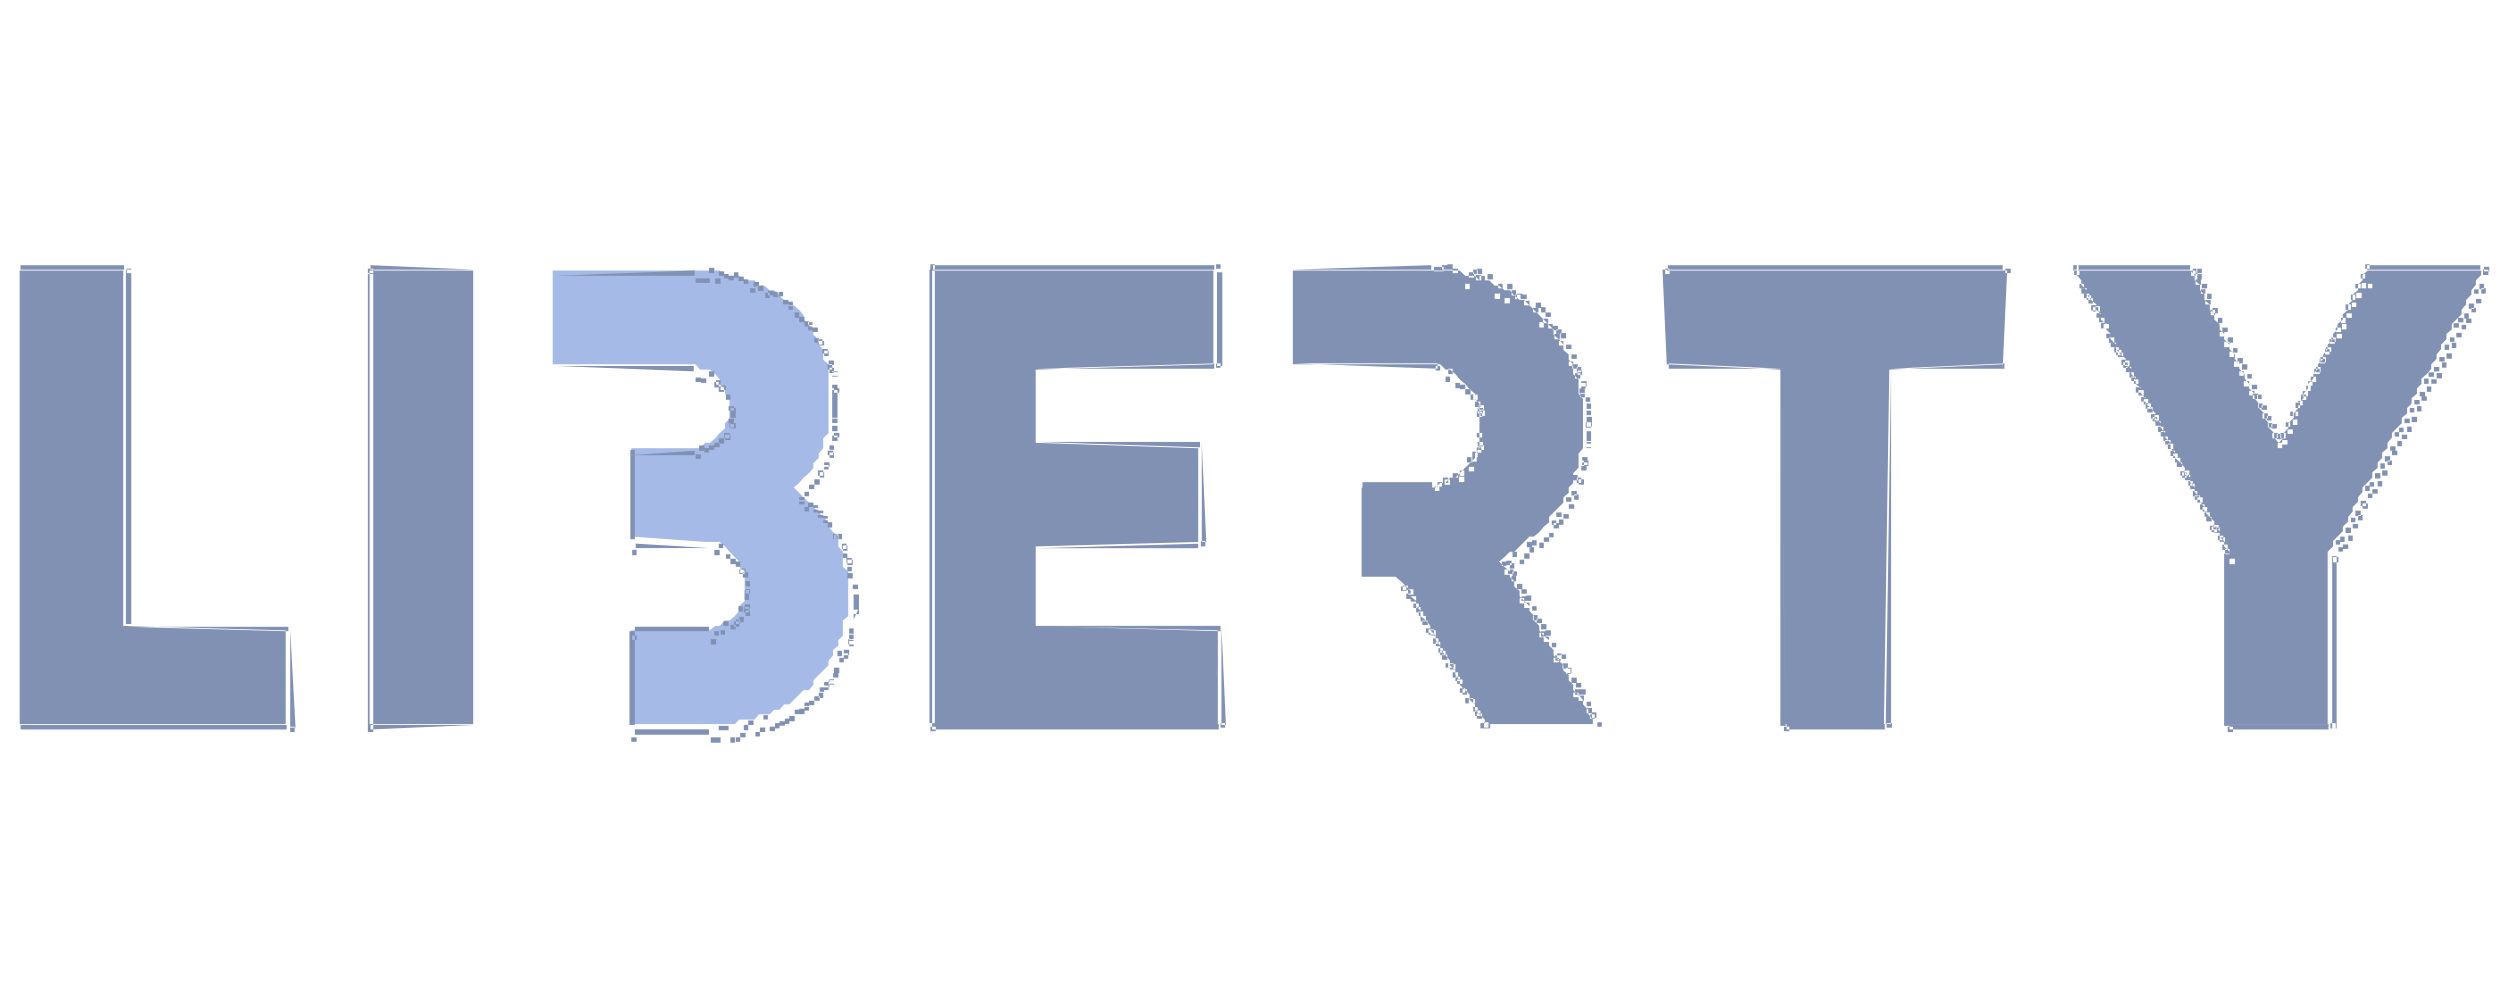
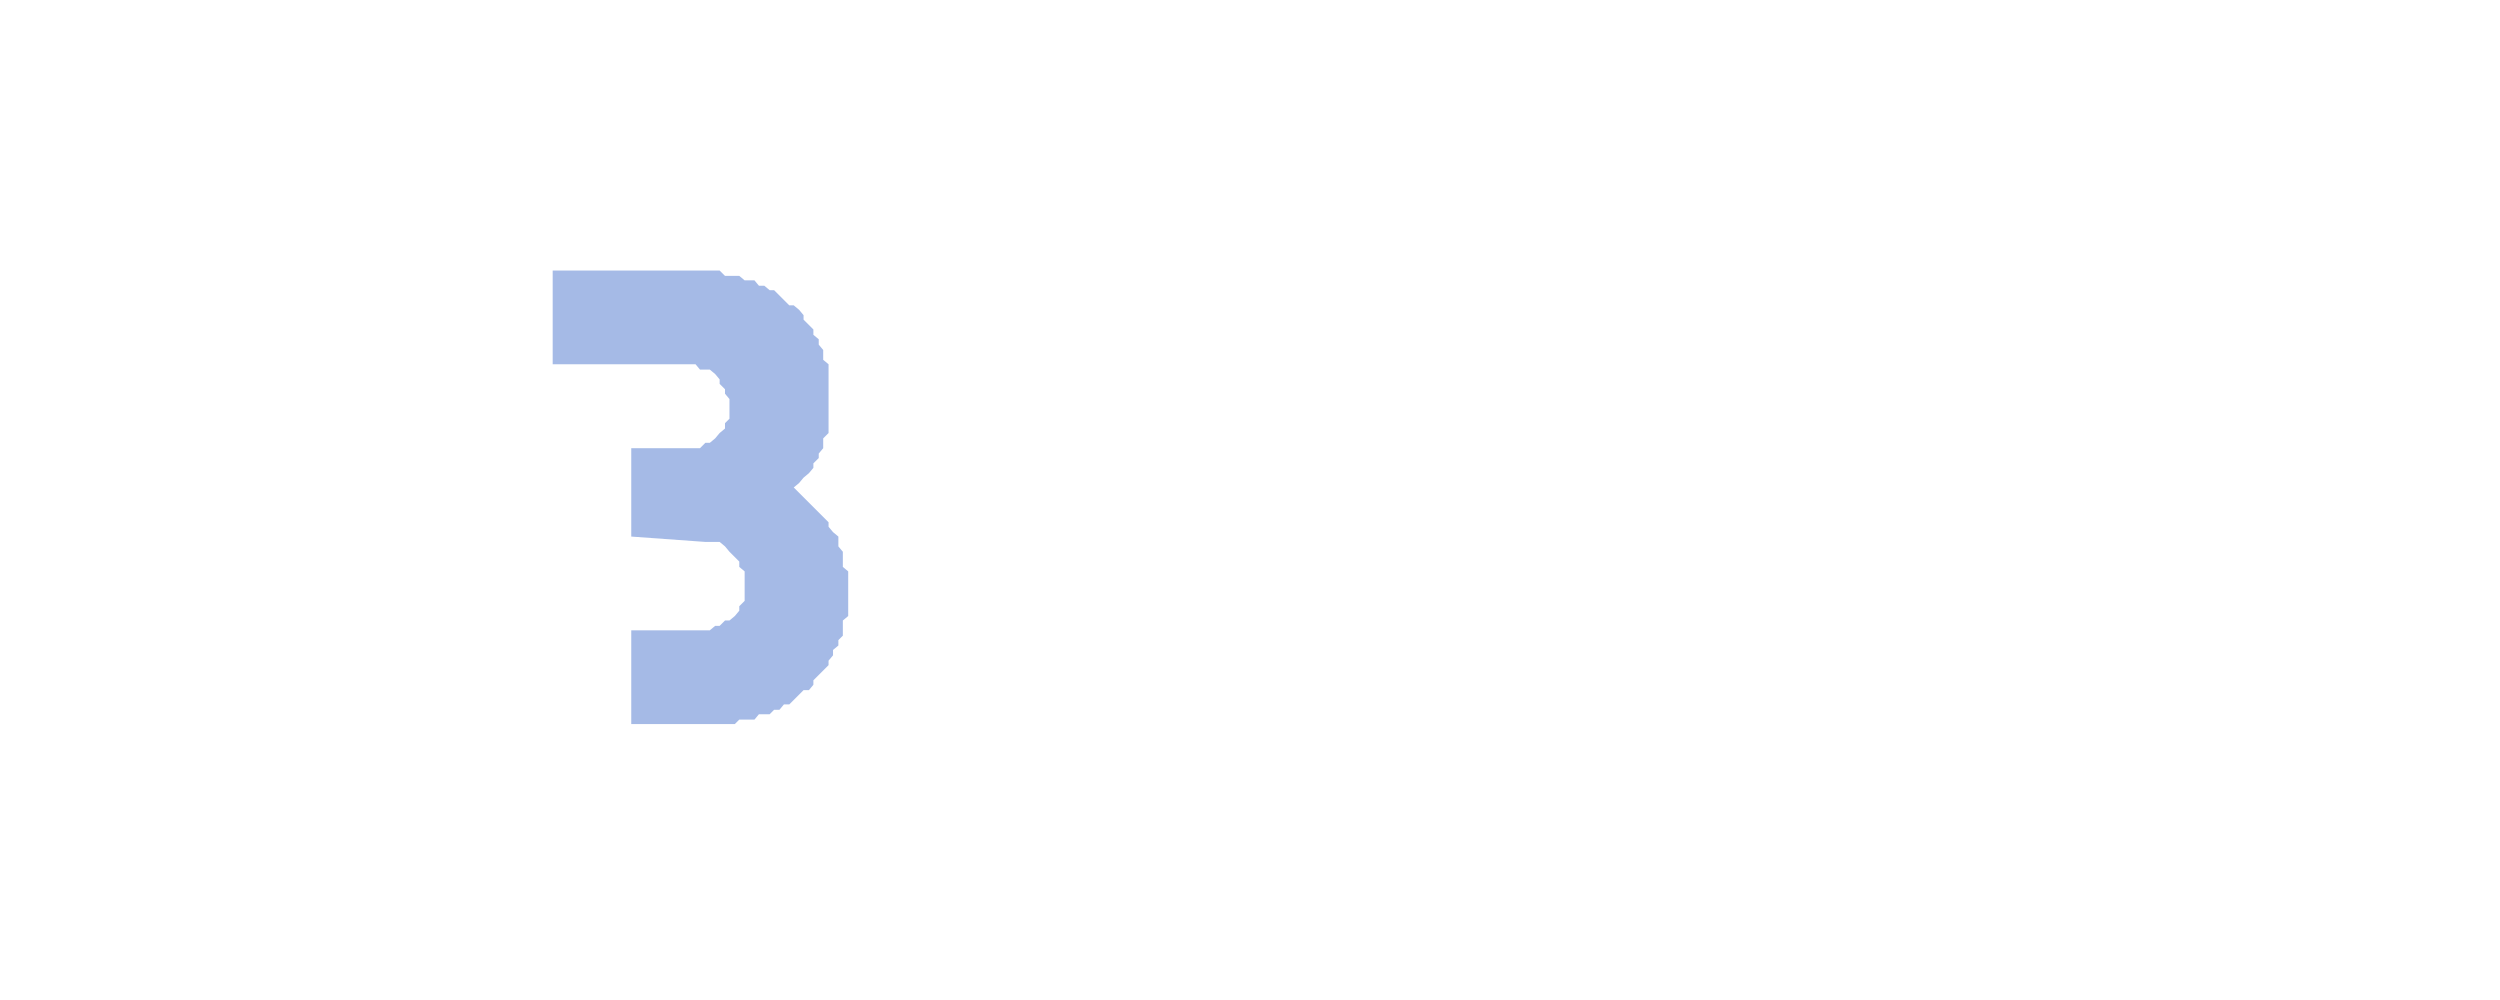
<svg xmlns="http://www.w3.org/2000/svg" version="1.2" viewBox="0 0 280 112" width="280" height="112">
  <style>.a{fill:#a5bae6}.b{fill:#8191b3}</style>
  <path class="a" d="m61.9 40.8v-10.5h15.4 1.7 0.5 0.6 0.5l0.6 0.6h0.5 0.6 0.5l0.6 0.5h0.5 0.6l0.5 0.6h0.6l0.6 0.5h0.5l0.6 0.6 0.5 0.5 0.6 0.6h0.5l0.6 0.5 0.5 0.6v0.5l0.6 0.6 0.5 0.5v0.6l0.6 0.5v0.6l0.5 0.6v0.5 0.6l0.6 0.5v0.6 0.5 0.6 0.5 3.3 0.6 0.5 0.6 0.5l-0.6 0.6v0.5 0.6l-0.5 0.6v0.5l-0.6 0.6v0.5l-0.5 0.6-0.6 0.5-0.5 0.6-0.6 0.5 0.6 0.6 0.5 0.5 0.6 0.6 0.5 0.5 0.6 0.6 0.5 0.5 0.6 0.6v0.5l0.5 0.6 0.6 0.5v0.6 0.5l0.5 0.6v0.6 0.5 0.6l0.6 0.5v0.6 0.5 2.2 1.1 0.6l-0.6 0.5v0.6 0.5 0.6l-0.5 0.5v0.6l-0.6 0.5v0.6l-0.5 0.6v0.5l-0.6 0.6-0.5 0.5-0.6 0.6v0.5l-0.5 0.6h-0.6l-0.5 0.5-0.6 0.6-0.5 0.5h-0.6l-0.5 0.6h-0.6l-0.5 0.5h-0.6-0.6l-0.5 0.6h-0.6-0.5-0.6l-0.5 0.5h-0.6-0.5-1.1-1.1-8.3v-10.5h8.3 0.5l0.6-0.5h0.5l0.6-0.6h0.5l0.6-0.5 0.5-0.6v-0.5l0.6-0.6v-0.5-0.6-1.1-0.5-0.6l-0.6-0.5v-0.6l-0.5-0.5-0.6-0.6-0.5-0.6-0.6-0.5h-0.5-0.6-0.5l-8.3-0.6v-9.9h6.6 0.6 0.5l0.6-0.6h0.5l0.6-0.5 0.5-0.6 0.6-0.5v-0.6l0.5-0.5v-0.6-0.5-0.6-0.5l-0.5-0.6v-0.5l-0.6-0.6v-0.5l-0.5-0.6-0.6-0.5h-0.5-0.6l-0.5-0.6h-0.6z" />
-   <path fill-rule="evenodd" class="b" d="m2.2 81.1v-50.8h11.6v39.8l18.2 0.5v10.5zm50.8-50.8v50.8h-11.6v-50.8zm51.4 50.8v-50.8h31.5v10.5l-19.9 0.6v8.2l18.2 0.6v10.5l-18.2 0.5v8.9l20.4 0.5v10.5zm40.4-40.3v-10.5h15.4 1.1 0.6 0.5 0.6 0.5l0.6 0.6h0.5 0.6l0.5 0.5h0.6 0.5l0.6 0.6h0.5l0.6 0.5h0.6l0.5 0.6 0.6 0.5h0.5l0.6 0.6 0.5 0.5 0.6 0.6 0.5 0.5 0.6 0.6 0.5 0.5v0.6l0.6 0.5 0.5 0.6v0.6l0.6 0.5v0.6l0.5 0.5v0.6 0.5l0.6 0.6v0.5 0.6 0.5l0.5 0.6v0.5 0.6 0.5 1.1 0.6 1.1 0.5 0.6l-0.5 0.6v0.5 0.6 0.5l-0.6 0.6v0.5 0.6l-0.5 0.5v0.6l-0.6 0.5v0.6l-0.5 0.5-0.6 0.6-0.5 0.5v0.6l-0.6 0.5-0.5 0.6-0.6 0.5h-0.5l-0.6 0.6-0.5 0.5-0.6 0.6h-0.5l-0.6 0.6-0.6 0.5 0.6 0.6 0.6 0.5v0.6l0.5 0.5v0.6l0.6 0.5v0.6l0.5 0.5 0.6 0.6v0.5l0.5 0.6v0.5l0.6 0.6v0.5l0.5 0.6 0.6 0.5v0.6l0.5 0.5v0.6l0.6 0.6 0.5 0.5v0.6l0.6 0.5v0.6l0.5 0.5v0.6l0.6 0.5 0.5 0.6v0.5l0.6 0.6v0.5l0.5 0.6v0.5h-12.1v-0.5l-0.6-0.6-0.5-0.5v-0.6l-0.6-0.5v-0.6l-0.5-0.5-0.6-0.6v-0.5l-0.5-0.6v-0.5l-0.6-0.6v-0.5l-0.5-0.6-0.6-0.6v-0.5l-0.5-0.6v-0.5l-0.6-0.6v-0.5l-0.5-0.6-0.6-0.5v-0.6l-0.5-0.5v-0.6l-0.6-0.5v-0.6l-0.5-0.5-0.6-0.6-0.6-0.5h-3.8v-10h7.7 0.6l0.5-0.5h0.6l0.5-0.6h0.6l0.5-0.5 0.6-0.6 0.5-0.5 0.6-0.6v-0.5l0.5-0.6v-0.6-0.5-0.6-0.5-1.1-0.6-0.5-0.6l-0.5-0.5v-0.6l-0.6-0.5-0.5-0.6-0.6-0.5-0.5-0.6-0.6-0.5h-0.5l-0.6-0.6h-0.5zm41.9 0v-10.5h37.6v10.5l-12.7 0.6-0.6 39.7h-11l-0.6-39.7zm45.9-10v-0.5h12.7l0.5 0.5v0.6l0.6 0.5v0.6l0.5 0.5v0.6l0.6 0.5v0.6l0.5 0.5v0.6l0.6 0.5v0.6l0.5 0.5v0.6l0.6 0.6v0.5l0.6 0.6v0.5l0.5 0.6v0.5l0.6 0.6v0.5l0.5 0.6v0.5l0.6 0.6v0.5l0.5 0.6v0.5l0.6 0.6v0.5l0.5 0.6v0.5l0.6 0.6v0.5l0.5 0.6 0.6-0.6v-0.5l0.5-0.6v-0.5l0.6-0.6v-0.5l0.5-0.6v-0.5l0.6-0.6v-0.5l0.5-0.6v-0.5l0.6-0.6v-0.5l0.5-0.6v-0.5l0.6-0.6v-0.5l0.5-0.6v-0.5l0.6-0.6v-0.6l0.5-0.5v-0.6l0.6-0.5v-0.6l0.6-0.5v-0.6l0.5-0.5v-0.6l0.6-0.5v-0.6l0.5-0.5v-0.6l0.6-0.5h12.7v0.5l-0.6 0.6v0.5l-0.5 0.6v0.5l-0.6 0.6v0.5l-0.5 0.6v0.5l-0.6 0.6-0.5 0.5v0.6l-0.6 0.5v0.6l-0.6 0.6v0.5l-0.5 0.6v0.5l-0.6 0.6v0.5l-0.5 0.6-0.6 0.5v0.6l-0.5 0.5v0.6l-0.6 0.5v0.6l-0.5 0.5v0.6l-0.6 0.5v0.6l-0.5 0.5-0.6 0.6v0.5l-0.5 0.6v0.6l-0.6 0.5v0.6l-0.5 0.5v0.6l-0.6 0.5v0.6l-0.5 0.5-0.6 0.6v0.5l-0.5 0.6v0.5l-0.6 0.6v0.5l-0.5 0.6v0.5l-0.6 0.6v0.5l-0.6 0.6-0.5 0.5v0.6l-0.6 0.6v19.3h-11v-19.3l-0.6-0.6v-0.6l-0.5-0.5v-0.6l-0.6-0.5v-0.6l-0.5-0.5-0.6-0.6v-0.5l-0.5-0.6v-0.5l-0.6-0.6v-0.5l-0.5-0.6v-0.5l-0.6-0.6v-0.5l-0.5-0.6-0.6-0.5v-0.6l-0.5-0.5v-0.6l-0.6-0.6v-0.5l-0.5-0.6v-0.5l-0.6-0.6v-0.5l-0.5-0.6-0.6-0.5v-0.6l-0.5-0.5v-0.6l-0.6-0.5v-0.6l-0.5-0.5v-0.6l-0.6-0.5v-0.6l-0.6-0.5-0.5-0.6v-0.5l-0.6-0.6v-0.6l-0.5-0.5v-0.6l-0.6-0.5v-0.6l-0.5-0.5v-0.6l-0.6-0.5-0.5-0.6v-0.5l-0.6-0.6v-0.5zm-218.7-1.1v0.5h-11.6v-0.5zm27.6 0.5v-0.5l11.6 0.5zm94.5-0.5v0.5h-31.5v-0.5zm8.8 0.5l15.5-0.5v0.5zm79.5-0.5v0.5h-37.5v-0.5zm21 0v0.5h-12.7v-0.5zm32.5 0v0.5h-12.7v-0.5zm-91.1 11.6l-0.5-11.1h0.5v10.5zm37.6-0.5v-10.5h0.5l-0.5 11zm-58.6-9.9h0.6v0.5h-0.6zm5 2.8h0.6v0.5h-0.6zm3.9 4.5h0.5v0.5h-0.5zm-13.8 2.8h0.5v0.5h-0.5zm38.6 40.3v-39.7l0.6 39.7zm59.1-38.6h0.5v0.5h-0.5zm-0.6 1.1h0.6v0.6h-0.6zm-0.5 1.1h0.5v0.5h-0.5zm-0.6 1.2h0.6v0.5h-0.6zm-93.3 6.6h0.5v0.6h-0.5zm12.7 0.5h0.5v0.6h-0.5zm-14.4 0.5h0.6v0.6h-0.6zm-45.8 7.7l18.2-0.5v0.5zm133.7 0.6v19.3h-0.6v-19.3zm-79 5.5h0.6v0.6h-0.6zm2.2 3.8h0.6v0.6h-0.6zm3.9 6.6h0.6v0.6h-0.6zm-144.7 3.3v0.5h-29.8v-0.5zm9.4 0.5v-0.5h11.6zm95-0.6v0.6h-32.1v-0.6zm42.6 0h-12.7 12.1zm32 0v0.6h-11v-0.6zm49.7 0v0.6h-11.1v-0.6zm-15.4-50.8h0.5v0.6h-0.5zm-80.1 0.5h0.6v0.6h-0.6zm80.6 0.5h0.6v0.6h-0.6zm0.6 1.1h0.5v0.5h-0.5zm-76.8 0.6h0.6v0.5h-0.6zm77.3 0.6h0.6v0.5h-0.6zm0.6 1.1h0.5v0.6h-0.5zm-73.5 2.7h0.6v0.6h-0.6zm-57.9 3.9l19.8-0.6v0.6zm70.7 0v-0.6l12.7 0.6zm24.9 0l12.7-0.6v0.6zm-35.4 0.5h0.6v0.6h-0.6zm0.6 2.2h0.5v0.5h-0.5zm-11.6 6.1h0.5v0.6h-0.5zm-0.6 1.1h0.6v0.5h-0.6zm-3.8 2.8h0.5v0.5h-0.5zm7.2 8.9h0.5v0.5h-0.5zm2.2 3.9h0.5v0.5h-0.5zm-138.1 3.9l-18.2-0.5h0.5 17.7zm104.4 0l-20.5-0.6h20.5zm35.9 0h0.5v0.6h-0.5zm1.6 2.7h0.6v0.6h-0.6zm2.2 3.8h0.6v0.6h-0.6zm1.7 2.8h0.5v0.5h-0.5zm-8.8-47.5h0.5v0.6h-0.5zm91.6 5.5h0.6v0.5h-0.6zm-0.5 1.1h0.5v0.6h-0.5zm-0.6 1.1h0.6v0.5h-0.6zm-48.6 40.9l0.6-39.8v39.8zm48-39.8h0.6v0.6h-0.6zm-82.3 2.2h0.6v0.6h-0.6zm-42.5 6.6l-18.2-0.6h18.2zm26 3.9v0.6h-7.8v-0.6zm8.9 10.5h0.5v0.6h-0.5zm6.1 10.4h0.5v0.6h-0.5zm-172.9 6.6v-51.9 0.6 50.8zm162.9-51.4h0.6v0.6h-0.6zm80.6 0h0.6v0.5h-0.6zm-12.1 3.3h0.5v0.6h-0.5zm-61.9 0.5h0.6v0.6h-0.6zm0.6 0.5h0.5v0.6h-0.5zm61.8 0h0.6v0.5h-0.6zm-61.3 0.6h0.6v0.5h-0.6zm102.2 0.6h0.6v0.5h-0.6zm-100.5 1.7h0.6v0.6h-0.6zm62.4 2.2h0.6v0.5h-0.6zm0.6 1.1h0.5v0.6h-0.5zm34.2 1.1h0.6v0.5h-0.6zm-94.4 2.8h0.5v0.5h-0.5zm79.5 0.6h0.5v0.6h-0.5zm-16.6 0.5h0.6v0.6h-0.6zm-75.1 0.5h0.6v0.6h-0.6zm91.1 0h0.6v0.5h-0.6zm-15.4 0.6h0.5v0.5h-0.5zm14.9 0.6h0.5v0.5h-0.5zm12.7 0.6h0.5v0.5h-0.5zm-103.3 0.6h0.6v0.5h-0.6zm90 0h0.6v0.6h-0.6zm-91.1 2.7h0.6v0.6h-0.6zm79.5 0.6h0.6v0.5h-0.6zm0.6 1.1h0.5v0.6h-0.5zm21 1.1h0.5v0.5h-0.5zm-18.3 3.9h0.6v0.5h-0.6zm0.6 1.1h0.6v0.6h-0.6zm14.4 1.1h0.5v0.6h-0.5zm-127.6 0.5h0.5v0.6h-0.5zm34.2 2.2h0.6v0.5h-0.6zm-11.6 2.8h0.6v0.5h-0.6zm13.8 1.1h0.6v0.6h-0.6zm-11.6 2.8h0.6v0.5h-0.6zm13.8 1.1h0.6v0.6h-0.6zm-11.6 2.7h0.6v0.6h-0.6zm13.3 0h0.6v0.5h-0.6zm-11.6 2.8h0.6v0.5h-0.6zm0.6 1.1h0.5v0.6h-0.5zm13.2 0h0.6v0.6h-0.6zm-11.6 2.7h0.6v0.6h-0.6zm-28.7 1.1h0.5v0.5h-0.5zm24.8-51.3h0.6v0.5h-0.6zm70.7 0h0.6v0.6h-0.6zm-127.5 0.5v50.8h-0.6v-50.8zm173.4 0h0.6v0.6h-0.6zm-32 0.5h0.5v0.6h-0.5zm0.5 1.1h0.6v0.5h-0.6zm0.6 1.1h0.5v0.6h-0.5zm27.6 3.3h0.6v0.5h-0.6zm-138.6 4.5h0.5v0.5h-0.5zm24.8 0.6l-16-0.6h16zm110.5 1.1h0.5v0.6h-0.5zm-94.4 0.5h0.5v0.6h-0.5zm0.5 4.4h0.6v0.6h-0.6zm90.6 1.1h0.5v0.5h-0.5zm-103.3 2.2h0.6v0.6h-0.6zm100 3.8h0.5v0.6h-0.5zm-3.3 6.1h0.5v0.5h-0.5zm-103.9 5.5h0.6v0.6h-0.6zm12.7 0h0.6v0.5h-0.6zm2.2 3.9h0.6v0.6h-0.6zm3.9 6.6h0.6v0.5h-0.6zm34.8 4.5h0.6v0.5h-0.6zm49.7 0h0.6v0.6h-0.6zm-156.8-51.4h0.5v0.6h-0.5zm32 0h0.5v0.5h-0.5zm25.9 0h0.6v0.6h-0.6zm102.8 0h0.5v0.5h-0.5zm-250.2 0.6v39.7h-0.6v-39.7zm150.3 0h0.5v0.5h-0.5zm67.3 0h0.6v0.6h-0.6zm-65.7 0.5h0.6v0.6h-0.6zm97.8 0h0.5v0.5h-0.5zm-95.6 1.1h0.6v0.6h-0.6zm95 0h0.6v0.5h-0.6zm13.3 0.6h0.5v0.5h-0.5zm-106.6 0.6h0.5v0.5h-0.5zm92.8 0h0.5v0.6h-0.5zm-0.6 1.1h0.6v0.6h-0.6zm-27.1 2.2h0.6v0.5h-0.6zm-61.3 0.6h0.6v0.5h-0.6zm1.1 1.7h0.6v0.5h-0.6zm98.4 0h0.5v0.6h-0.5zm-97.8 1.1h0.6v0.5h-0.6zm75.1 1.1h0.6v0.6h-0.6zm-88.9 0.5h0.5v0.6h-0.5zm89.5 0.6h0.5v0.5h-0.5zm-12.7 0.6h0.5v0.5h-0.5zm13.2 0.6h0.6v0.5h-0.6zm-87.2 1.1h0.5v0.6h-0.5zm87.8 0h0.5v0.5h-0.5zm17.6 0.6h0.6v0.5h-0.6zm-17.1 0.6h0.6v0.5h-0.6zm-75.6 0.6h0.5v0.5h-0.5zm76.2 0.6h0.5v0.5h-0.5zm-11.6 2.3h0.5v0.5h-0.5zm-76.8 0.6h0.6v0.5h-0.6zm12.2 0h0.5v0.6h-0.5zm89.4 1.6h0.6v0.6h-0.6zm-90 1.1h0.6v0.5h-0.6zm-1.1 2.8h0.6v0.5h-0.6zm69.6 0h0.5v0.6h-0.5zm18.2 2.2h0.6v0.6h-0.6zm-90 1.1h0.5v0.5h-0.5zm-2.2 2.2h0.5v0.6h-0.5zm77.3 0.5h0.6v0.6h-0.6zm-79 4.4h0.6v0.6h-0.6zm-11.6 2.2h0.6v0.5h-0.6zm13.8 1.7h0.6v0.5h-0.6zm-11.6 2.2h0.6v0.6h-0.6zm15.5 4.4h0.6v0.6h-0.6zm-71.8 5.5h0.6v0.5h-0.6zm-90-51.3h0.5v0.5h-0.5zm27 0h0.6v0.6h-0.6zm121.5 0h0.6v0.5h-0.6zm70.2 1.7h0.5v0.5h-0.5zm-63 1.1h0.6v0.6h-0.6zm63.5 0h0.6v0.5h-0.6zm43.1 1.1h0.6v0.6h-0.6zm-0.5 1.1h0.5v0.6h-0.5zm-13.8 0.5h0.5v0.6h-0.5zm-0.6 1.1h0.6v0.5h-0.6zm-25.4 1.1h0.6v0.6h-0.6zm24.9 0h0.5v0.5h-0.5zm-24.3 1.1h0.5v0.6h-0.5zm23.7 0h0.6v0.5h-0.6zm-0.6 1.1h0.6v0.6h-0.6zm13.3 0h0.6v0.5h-0.6zm-96.6 1.1h0.5v0.6h-0.5zm82.8 0h0.5v0.6h-0.5zm13.2 0h0.6v0.5h-0.6zm-13.8 1.1h0.6v0.6h-0.6zm-81.7 0.5h0.6v0.6h-0.6zm81.2 0.5h0.5v0.6h-0.5zm-18.8 0.5h0.6v0.6h-0.6zm18.2 0.5h0.6v0.6h-0.6zm-17.6 0.5h0.5v0.6h-0.5zm-62.4 0.5h0.5v0.6h-0.5zm-12.2 0.5h0.6v0.6h-0.6zm104.4 0h0.5v0.5h-0.5zm-0.6 1.2h0.6v0.5h-0.6zm-14.9 0.6h0.6v0.5h-0.6zm0.6 1.1h0.5v0.6h-0.5zm-120.4 1.6v-0.5l0.5 11h-0.5zm43.1-0.5h0.5v0.5h-0.5zm65.1 0h0.6v0.6h-0.6zm0.6 1.1h0.5v0.5h-0.5zm23.2 1.1h0.5v0.6h-0.5zm-103.9 1.1h0.6v0.5h-0.6zm103.3 0h0.6v0.6h-0.6zm-104.4 0.5h0.6v0.6h-0.6zm15 0h0.5v0.6h-0.5zm-1.2 2.2h0.6v0.5h-0.6zm70.7 0h0.6v0.6h-0.6zm0.6 1.1h0.5v0.5h-0.5zm-72.4 0.6h0.6v0.5h-0.6zm89 0.6h0.5v0.5h-0.5zm-0.6 1.1h0.6v0.6h-0.6zm-91.7 1.6h0.6v0.6h-0.6zm-1.6 1.1h0.5v0.6h-0.5zm0 2.2h0.5v0.5h-0.5zm2.2 3.9h0.5v0.5h-0.5zm-12.7 0.6h0.5v0.5h-0.5zm-22.1 2.3v-0.6l0.5 11h-0.5zm37 1.2h0.5v0.5h-0.5zm-12.7 0.6h0.5v0.5h-0.5zm14.3 2.2h0.6v0.6h-0.6zm-12.7 0.5h0.6v0.6h-0.6zm15 3.3h0.5v0.5h-0.5zm-12.7 0.6h0.5v0.5h-0.5zm-123.8 2.3h0.6v0.5h-0.6zm145.3-51.4h0.5v0.6h-0.5zm38.1 0h0.6v0.5h-0.6zm21 0h0.5v0.6h-0.5zm-203.8 0.5v50.9h-0.6v-50.9zm126 1.2h0.5v0.5h-0.5zm109.9 0h0.5v0.6h-0.5zm-29.9 2.7h0.6v0.6h-0.6zm-12.7 1.1h0.6v0.5h-0.6zm13.3 0h0.5v0.6h-0.5zm0.5 1.1h0.6v0.5h-0.6zm0.6 1.1h0.6v0.6h-0.6zm24.9 0h0.5v0.5h-0.5zm-24.3 1.2h0.5v0.5h-0.5zm0.5 1.1h0.6v0.6h-0.6zm-12.1 1.6h0.5v0.6h-0.5zm32.5 2.2h0.6v0.5h-0.6zm-93.3 3.9v-1.1h0.6v1.1zm64 0h0.6v0.6h-0.6zm-64 1.6v-1.1h0.5v1.1zm90 0.6h0.6v0.5h-0.6zm-22.6 3.9h0.5v0.5h-0.5zm19.3 2.2h0.6v0.6h-0.6zm-16 3.9h0.6v0.5h-0.6zm-88.4 10.5h0.6v0.6h-0.6zm14.4 2.7h0.5v0.6h-0.5zm-12.2 1.1h0.6v0.5h-0.6zm2.3 3.9h0.5v0.6h-0.5zm13.8 1.6h0.5v0.6h-0.5zm-145.8 1.6h0.5v0.6h-0.5zm167.3 0h0.6v0.5h-0.6zm49.7 0h0.6v0.6h-0.6zm-170.1-51.4h0.6v0.6h-0.6zm2.8 0.5h0.5v0.6h-0.5zm4.9 2.2h0.6v0.5h-0.6zm-9.4 8.9l-15.4-0.6h15.4zm1.7 0h0.6v0.6h-0.6zm13.8 0h0.6v0.5h-0.6zm-11.6 3.9h0.6v0.5h-0.6zm11.6 2.2h0.6v0.6h-0.6zm-14.9 2.2h0.6v0.6h-0.6zm-7.2 0.5v10h-0.5v-10zm22.6 9.4h0.6v0.6h-0.6zm-13.2 1.1h0.5v0.5h-0.5zm13.8 0h0.5v0.6h-0.5zm0.5 1.6h0.6v0.6h-0.6zm-11.6 1.6h0.6v0.6h-0.6zm-0.5 3.8h0.5v0.6h-0.5zm-1.7 1.7h0.6v0.5h-0.6zm-1.6 0.6v0.5h-8.3v-0.5zm-8.3 0.5v10.5h-0.6v-10.5zm22.7 2.2h0.5v0.6h-0.5zm-8.3 7.2h0.5v0.5h-0.5zm-1.7 0.6h0.6v0.5h-0.6zm-3.3 1.1v-0.5h1.1v0.5zm80.1-51.4v-0.5h1.1v0.5zm117.6-0.5h0.6v0.5h-0.6zm-141.3 0.6v10.5h-0.6v-10.5zm27.6 0h0.6v0.6h-0.6zm70.2 3.8h0.5v0.6h-0.5zm-60.8 2.2h0.6v0.5h-0.6zm64.1 3.9h0.5v0.6h-0.5zm-61.3 1.1h0.5v0.5h-0.5zm-11.1 3.9h0.6v0.5h-0.6zm75.7 1.1h0.5v0.6h-0.5zm15.5 0.5h0.5v0.6h-0.5zm-0.6 1.1h0.6v0.5h-0.6zm-0.6 1.2h0.6v0.5h-0.6zm-90 0.6h0.6v0.5h-0.6zm11.6 1.7h0.6v0.5h-0.6zm67.4 1.1h0.6v0.6h-0.6zm3.3 6.1h0.6v0.5h-0.6zm-79 5h0.6v0.5h-0.6zm-136.4 7.2v-0.5l0.6 11h-0.6zm142.5 3.3h0.6v0.6h-0.6zm-8.8 6.6h0.5v0.6h-0.5zm12.7 0h0.5v0.5h-0.5zm85.6-49.2h0.5v0.6h-0.5zm-0.6 1.1h0.6v0.6h-0.6zm-0.5 1.1h0.5v0.5h-0.5zm-91.7 0.6h0.6v0.5h-0.6zm91.1 0.6h0.6v0.5h-0.6zm-90 0.6h0.6v0.5h-0.6zm0.6 0.6h0.5v0.5h-0.5zm88.9 0h0.5v0.6h-0.5zm-0.6 1.1h0.6v0.5h-0.6zm-85.6 3.4h0.6v0.5h-0.6zm76.2 3.3h0.6v0.6h-0.6zm0.6 1.1h0.5v0.5h-0.5zm0.5 1.1h0.6v0.6h-0.6zm0.6 1.1h0.5v0.5h-0.5zm0.5 1.1h0.6v0.6h-0.6zm0.6 1.1h0.5v0.6h-0.5zm-77.9 1.6h0.6v0.6h-0.6zm-12.7 1.1h0.6v0.5h-0.6zm-1.1 1.1h0.6v0.6h-0.6zm-2.7 1.1h0.5v0.5h-0.5zm101 7.8v19.3h-0.5v-19.3zm-90 6.6h0.5v0.6h-0.5zm6 10.4h0.6v0.6h-0.6zm-96.6-48.6h0.5v0.5h-0.5zm2.2 0.6h0.5v0.5h-0.5zm4.4 2.3h0.6v0.5h-0.6zm0.6 0.6h0.5v0.5h-0.5zm2.2 2.2h0.5v0.6h-0.5zm1.1 1.6h0.5v0.6h-0.5zm0.5 1.1h0.6v0.5h-0.6zm0.6 1.7h0.5v0.6h-0.5zm1.1 2.7v3.3h-0.6v-3.3zm-12.1 3.9h0.5v0.5h-0.5zm-0.6 1.1h0.6v0.6h-0.6zm-1.1 1.1h0.6v0.5h-0.6zm10.5 6.7h0.6v0.5h-0.6zm0.6 0.6h0.5v0.5h-0.5zm0.5 0.6h0.6v0.5h-0.6zm0.6 0.6h0.5v0.5h-0.5zm1.1 1.7h0.5v0.6h-0.5zm-22.1 1.6v-0.5l8.3 0.5zm23.2 0.6h0.5v0.5h-0.5zm0.5 2.2h0.6v0.6h-0.6zm-11.6 3.8h0.6v0.6h-0.6zm-0.5 1.1h0.5v0.6h-0.5zm-0.6 0.5h0.6v0.6h-0.6zm-19.9-38.7l15.5-0.6v0.6zm19.3 0h0.6v0.5h-0.6zm3.3 1.1h0.6v0.6h-0.6zm1.1 0.6h0.6v0.5h-0.6zm7.2 10.5h0.6v0.6h-0.6zm-11.6 3.8h0.6v0.6h-0.6zm11.6 0h0.6v0.5h-0.6zm-12.7 2.2h0.6v0.6h-0.6zm-1.6 1.1h0.5v0.5h-0.5zm13.8 8.3h0.5v0.6h-0.5zm2.2 5h0.5v0.5h-0.5zm-14.9 7.2h0.5v0.5h-0.5zm3.3 10.5h0.5v0.6h-0.5zm-3.9 0.5v0.6h-8.3v-0.6zm1.1-51.3h0.6v0.5h-0.6zm2.2 0.6h0.6v0.5h-0.6zm1.7 0.6h0.6v0.5h-0.6zm2.2 1.1h0.6v0.6h-0.6zm1.7 1.1h0.5v0.5h-0.5zm2.2 2.3h0.5v0.5h-0.5zm0.5 0.6h0.6v0.5h-0.6zm2.2 5h0.6v0.5h-0.6zm-13.2 1.1h0.5v0.6h-0.5zm0.5 0.5h0.6v0.6h-0.6zm12.7 5.5h0.6v0.6h-0.6zm-13.8 1.1h0.6v0.5h-0.6zm-8.8 1.1l7.2-0.5v0.5h-6.7zm22.1-0.5h0.6v0.5h-0.6zm-1.1 2.2h0.6v0.6h-0.6zm-0.5 3.9h0.5v0.5h-0.5zm0.5 0.6h0.6v0.5h-0.6zm0.6 0.6h0.5v0.5h-0.5zm2.2 3.3h0.5v0.6h-0.5zm-14.4 0.5h0.6v0.6h-0.6zm14.9 1.1h0.6v0.6h-0.6zm-12.1 1.1h0.6v0.5h-0.6zm12.7 1.7h0.6v0.5h-0.6zm-12.1 1.7v-1.1h0.5v1.1zm12.2 2.2v-1.1h0.5zm-13.2 0h0.5v0.5h-0.5zm-0.6 0.6h0.6v0.5h-0.6zm-1.1 0.6h0.5v0.5h-0.5zm-9.9 0.6h0.5v0.5h-0.5zm24.3 0.6h0.5v0.6h-0.5zm-2.3 4.4h0.6v0.5h-0.6zm-0.5 0.6h0.5v0.5h-0.5zm-1.7 1.7h0.6v0.5h-0.6zm-0.5 0.6h0.5v0.5h-0.5zm-1.7 1.1h0.6v0.6h-0.6zm-1.1 0.6h0.6v0.5h-0.6zm-1.1 0.6h0.6v0.5h-0.6zm-1.6 0.6h0.5v0.5h-0.5zm-2.2 0.6h0.5v0.5h-0.5zm81.7-50.8h0.5v0.6h-0.5zm101.1 0h0.5v0.5h-0.5zm-97.8 1.1h0.6v0.6h-0.6zm1.1 0.5h0.6v0.6h-0.6zm3.9 2.7h0.5v0.6h-0.5zm76.2 1.1h0.5v0.5h-0.5zm0.5 1.1h0.6v0.6h-0.6zm0.6 1.1h0.5v0.6h-0.5zm-74 1.1h0.5v0.5h-0.5zm74.5 0h0.6v0.6h-0.6zm0.6 1.1h0.5v0.5h-0.5zm0.5 1.1h0.6v0.6h-0.6zm0.6 1.1h0.6v0.5h-0.6zm-81.7 23.2h0.5v0.6h-0.5zm2.2 3.9h0.5v0.5h-0.5zm1.6 2.8h0.6v0.5h-0.6zm2.2 3.9h0.6v0.5h-0.6zm-96.1-46.4h0.6v0.6h-0.6zm5.6 1.6h0.5v0.6h-0.5zm3.3 2.2h0.5v0.6h-0.5zm0.5 0.5h0.6v0.6h-0.6zm0.6 0.5h0.5v0.6h-0.5zm1.6 2.2h0.6v0.5h-0.6zm0.6 1.1h0.5v0.6h-0.5zm0.5 1.1h0.6v0.5h-0.6zm-11.6 8.3h0.6v0.6h-0.6zm-3.3 2.2h0.6v0.5h-0.6zm14.4 1.2h0.5v0.5h-0.5zm-2.8 3.9h0.6v0.5h-0.6zm3.9 3.9h0.5v0.5h-0.5zm-22.6 1.7h0.5v0.6h-0.5zm12.7 4.4h0.5v0.5h-0.5zm12.1 2.8v-2.2h0.6v2.2zm-12.2-1.1h0.6v0.5h-0.6zm11.6 3.9h0.6v0.6h-0.6zm-0.5 1.6h0.5v0.6h-0.5zm-1.2 2.2h0.6v0.5h-0.6zm-1.6 2.2h0.5v0.6h-0.5zm-21 5h0.6v0.5h-0.6zm11.1 0h0.5v0.6h-0.5zm-3.9-50.9v-0.5h1.6v0.5zm6.1 0.6h0.6v0.5h-0.6zm7.2 5.6h0.5v0.5h-0.5zm1.7 3.3h0.5v0.6h-0.5zm-15 1.1h0.6v0.5h-0.6zm15.5 1.2h0.6v0.5h-0.6zm-11.6 2.8h0.6v0.5h-0.6zm0 1.1h0.6v0.6h-0.6zm11.6 1.1h0.6v0.5h-0.6zm-0.5 2.2h0.5v0.6h-0.5zm-2.8 6.1h0.5v0.5h-0.5zm-6.6 11.6h0.5v0.6h-0.5zm11.6 2.7h0.5v0.6h-0.5zm-15.5 0.5h0.6v0.6h-0.6zm0 11.6v-0.6h1.1v0.6zm196.6-47.5h0.6v0.5h-0.6zm-3.3 6.1h0.6v0.6h-0.6zm-3.3 6h0.5v0.6h-0.5zm-25.4 5h0.5v0.5h-0.5zm22.1 1.1h0.5v0.6h-0.5zm-18.8 5h0.5v0.5h-0.5zm15.5 1.1h0.5v0.6h-0.5zm-99.5 17.1h0.6v0.5h-0.6zm2.3 3.9h0.5v0.6h-0.5zm112.1-48.7h0.5v0.6h-0.5zm-43.1 2.8h0.5v0.5h-0.5zm0.5 1.1h0.6v0.6h-0.6zm39.8 1.1h0.6v0.5h-0.6zm-0.5 1.1h0.5v0.6h-0.5zm-36.5 2.7h0.6v0.6h-0.6zm-76.2 1.1h0.5v0.6h-0.5zm76.8 0h0.5v0.5h-0.5zm33.1 1.1h0.5v0.6h-0.5zm-0.6 1.1h0.6v0.5h-0.6zm-29.8 2.8h0.6v0.5h-0.6zm0.6 1.1h0.5v0.6h-0.5zm26.5 1.1h0.5v0.6h-0.5zm-0.6 1.1h0.6v0.5h-0.6zm-90.5 1.1h0.5v0.6h-0.5zm67.3 1.6h0.6v0.6h-0.6zm-67.9 0.5h0.6v0.6h-0.6zm68.5 0.5h0.5v0.6h-0.5zm19.9 1.1h0.5v0.5h-0.5zm-0.6 1.1h0.6v0.6h-0.6zm-90.6 2.2h0.6v0.6h-0.6zm74 0.5h0.6v0.6h-0.6zm0.6 1.1h0.6v0.5h-0.6zm-77.3 1.1h0.5v0.6h-0.5zm90.6 0h0.5v0.5h-0.5zm-0.6 1.1h0.6v0.6h-0.6zm-103.3 4.4h0.6v0.6h-0.6zm2.2 3.8h0.6v0.6h-0.6zm2.2 3.8h0.6v0.6h-0.6zm2.3 3.9h0.5v0.5h-0.5zm1.6 2.8h0.6v0.5h-0.6zm67.4-48h0.5v0.5h-0.5zm3.3 6.1h0.6v0.6h-0.6zm3.3 6h0.6v0.6h-0.6zm3.3 6.1h0.6v0.5h-0.6zm3.3 6.1h0.6v0.5h-0.6zm-87.8 11.6h0.6v0.6h-0.6zm2.2 3.9h0.6v0.5h-0.6zm2.8-29.3h0.6v0.6h-0.6zm8.8 16.6h0.6v0.5h-0.6zm-19.8 5.5v-10.5 0.6zm3.8 0h0.6v0.5h-0.6zm16.6-6h0.5v0.5h-0.5zm-1.1 1.1h0.5v0.6h-0.5zm-91.1-16.6h0.5v0.6h-0.5zm1.1 18.7h0.5v0.6h-0.5zm6.6 16.6h0.5v0.5h-0.5zm145.2-45.3h0.6v0.6h-0.6zm41.5 2.2h0.5v0.5h-0.5zm-38.1 3.9h0.5v0.6h-0.5zm34.7 2.2h0.6v0.5h-0.6zm-108.8 0.6h0.6v0.5h-0.6zm1.2 1.1h0.5v0.6h-0.5zm76.2 2.2h0.5v0.5h-0.5zm28.1 2.3h0.6v0.5h-0.6zm-3.3 6.1h0.6v0.5h-0.6zm-90.6 2.8h0.6v0.5h-0.6zm87.3 3.4h0.6v0.5h-0.6zm-92.2 1.7h0.5v0.5h-0.5zm-1.7 1.1h0.6v0.6h-0.6zm-11 2.7h0.5v0.6h-0.5zm2.2 3.9h0.5v0.5h-0.5zm2.2 3.9h0.5v0.5h-0.5zm2.2 3.9h0.6v0.6h-0.6zm69-45.9h0.6v0.6h-0.6zm43.7 2.2h0.5v0.5h-0.5zm-40.4 3.9h0.6v0.5h-0.6zm37.1 2.2h0.5v0.6h-0.5zm-33.7 3.9h0.5v0.5h-0.5zm30.3 2.2h0.6v0.6h-0.6zm-27 3.8h0.5v0.6h-0.5zm23.7 2.2h0.6v0.6h-0.6zm-90.5 2.7h0.5v0.6h-0.5zm-0.6 1.1h0.6v0.5h-0.6zm70.7 0h0.5v0.6h-0.5zm17.1 2.2h0.6v0.5h-0.6zm-13.8 3.9h0.6v0.6h-0.6zm-80.6 0.5h0.5v0.6h-0.5zm-3.9 16.5h0.6v0.6h-0.6zm-85-37h0.5v0.5h-0.5zm0.5 0.6h0.6v0.5h-0.6zm12.2 6.7h0.5v0.5h-0.5zm-11.6 12.2h0.5v0.5h-0.5zm13.8 8.3h0.5v0.6h-0.5zm-1.1 3.3h0.5v0.5h-0.5zm-0.6 1.1h0.6v0.6h-0.6zm-1.1 1.6h0.6v0.6h-0.6zm-0.5 0.6h0.5v0.5h-0.5zm-1.7 1.7h0.5v0.5h-0.5zm-5 2.8h0.6v0.5h-0.6zm-2.2 0.6h0.6v0.5h-0.6zm-4.4-39.7h0.6v0.5h-0.6zm3.3 3.3h0.6v0.6h-0.6zm10.5 6.1h0.6v0.5h-0.6zm-0.5 1.1h0.5v0.6h-0.5zm-1.7 2.2h0.5v0.5h-0.5zm-0.6 0.6h0.6v0.5h-0.6zm-6 9.4h0.5v0.6h-0.5zm11 7.7h0.6v0.6h-0.6zm-1.6 3.3h0.5v0.5h-0.5zm-3.4 3.3h0.6v0.6h-0.6zm-1.6 1.1h0.5v0.6h-0.5zm-1.1 0.5h0.5v0.6h-0.5zm190.5-47.5h0.6v0.5h-0.6zm-41.4 3.9h0.5v0.5h-0.5zm38.1 2.2h0.6v0.6h-0.6zm-111 3.3h0.5v0.6h-0.5zm76.2 0.5h0.6v0.6h-0.6zm-74 1.6h0.6v0.6h-0.6zm105.5 0.5h0.5v0.6h-0.5zm-104.9 0.5h0.5v0.6h-0.5zm76.7 3.3h0.6v0.5h-0.6zm24.9 2.3h0.5v0.5h-0.5zm-21.6 3.9h0.6v0.5h-0.6zm18.3 2.2h0.5v0.6h-0.5zm-89.5 0.5h0.5v0.6h-0.5zm74.6 3.3h0.5v0.6h-0.5zm-78.5 0.5h0.6v0.6h-0.6zm-12.1 6h0.5v0.6h-0.5zm2.2 3.9h0.5v0.5h-0.5zm2.2 3.9h0.5v0.5h-0.5zm-71.8-22.1h0.6v0.6h-0.6zm0 24.3h0.6v0.5h-0.6zm-0.6-23.7h0.6v0.5h-0.6zm-8.8 8.3h0.6v0.6h-0.6zm1.1 1.1h0.6v0.5h-0.6z" />
</svg>